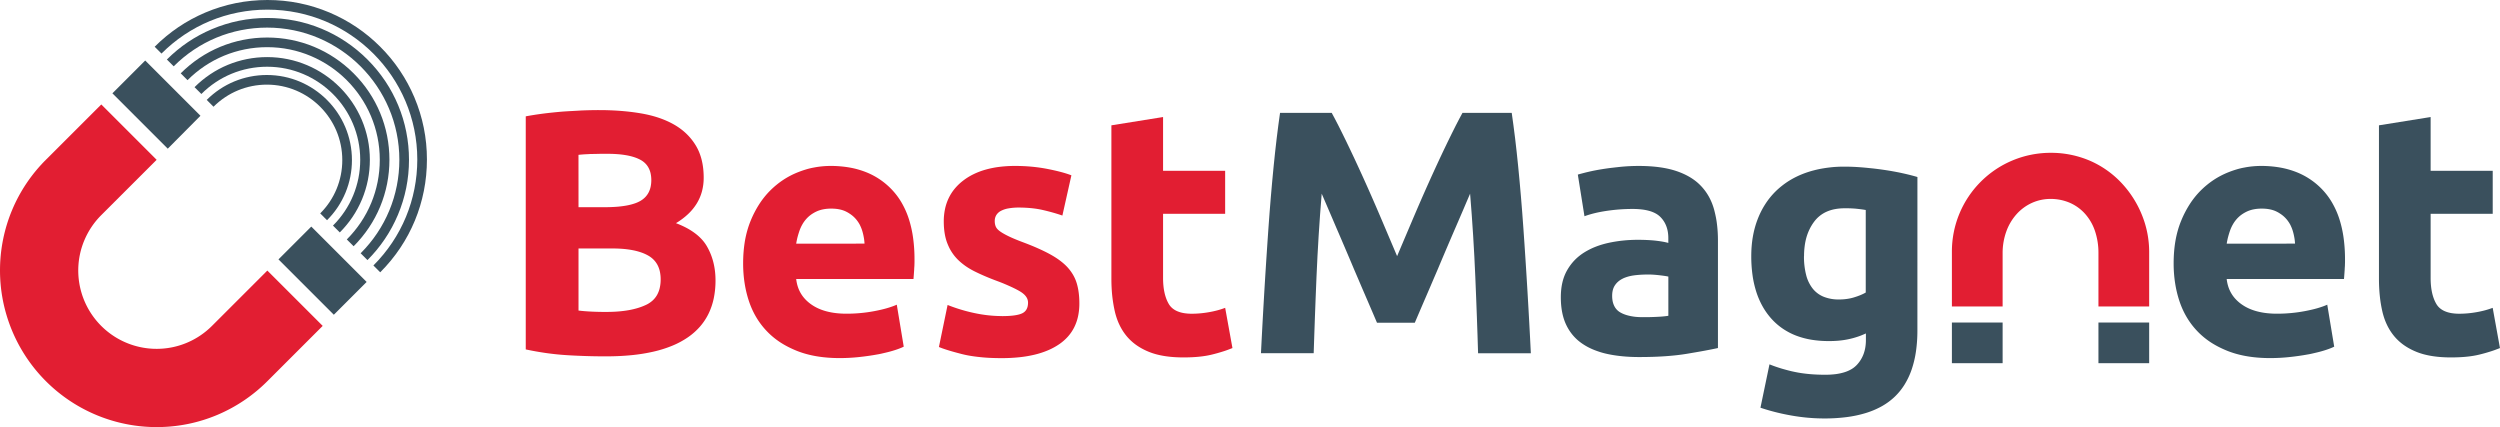
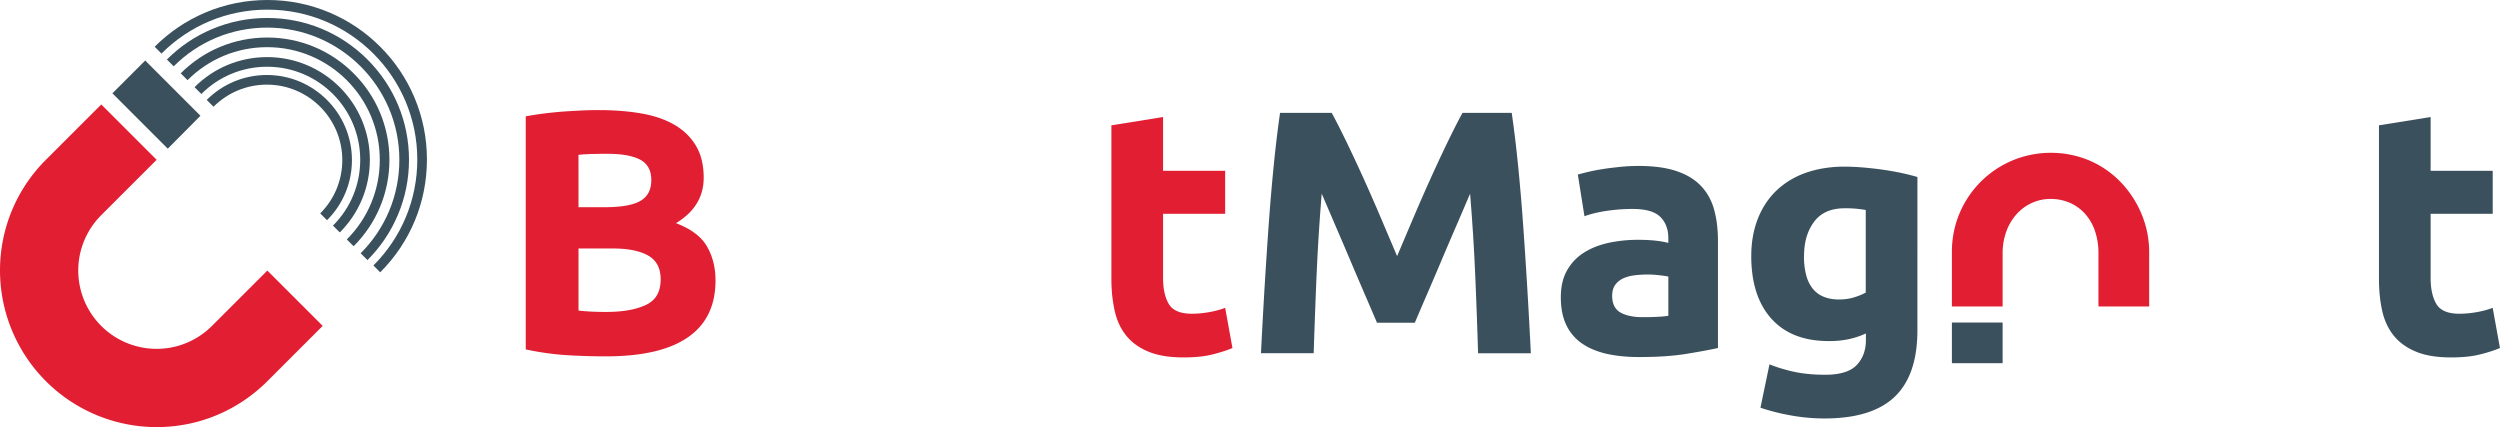
<svg xmlns="http://www.w3.org/2000/svg" id="Raggruppa_1277" data-name="Raggruppa 1277" width="271.519" height="46.39" viewBox="0 0 271.519 46.39">
  <g id="Raggruppa_5" data-name="Raggruppa 5">
    <path id="Tracciato_19" data-name="Tracciato 19" d="M10.713,0A10.713,10.713,0,0,0,0,10.712V16.69H5.509V10.909a6.91,6.91,0,0,1,.41-2.392A5.7,5.7,0,0,1,7.035,6.652,5.023,5.023,0,0,1,8.689,5.44a4.9,4.9,0,0,1,2.023-.432A5.249,5.249,0,0,1,12.74,5.4,4.769,4.769,0,0,1,14.394,6.55,5.338,5.338,0,0,1,15.508,8.4a7.372,7.372,0,0,1,.408,2.507V16.69h5.509V10.712a10.638,10.638,0,0,0-.737-3.837,11.166,11.166,0,0,0-2.122-3.442A10.392,10.392,0,0,0,15.2.953,10.674,10.674,0,0,0,10.713,0" transform="translate(211.991 16.597)" fill="#e21e32" />
    <path id="Rettangolo_4" data-name="Rettangolo 4" d="M0,0H5.509V4.416H0Z" transform="translate(211.991 35.029)" fill="#3a505d" />
-     <path id="Rettangolo_5" data-name="Rettangolo 5" d="M0,0H5.509V4.416H0Z" transform="translate(227.907 35.029)" fill="#3a505d" />
    <path id="Tracciato_20" data-name="Tracciato 20" d="M8.7,26.745q-.537,0-1.072-.008t-1.07-.025q-.534-.017-1.068-.041t-1.065-.058q-.532-.033-1.075-.089t-1.1-.133q-.553-.078-1.117-.178T0,25.991V.678Q.452.593.925.519T1.893.381Q2.387.318,2.9.265t1.052-.1Q4.492.127,5.01.1T6.027.042q.5-.021.979-.032T7.948,0q.622,0,1.218.022t1.169.067q.572.045,1.119.112t1.07.157q.523.09,1.009.211t.936.274q.45.153.863.338a8.76,8.76,0,0,1,.79.4,7.105,7.105,0,0,1,.712.467,6.5,6.5,0,0,1,.63.536,6.237,6.237,0,0,1,1.013,1.276,5.3,5.3,0,0,1,.371.748,6.035,6.035,0,0,1,.265.83,7.241,7.241,0,0,1,.159.912,9,9,0,0,1,.053.994,5.672,5.672,0,0,1-.188,1.481,5.016,5.016,0,0,1-.565,1.316,5.612,5.612,0,0,1-.942,1.151,7.6,7.6,0,0,1-1.318.987,9.927,9.927,0,0,1,1.144.513,7.072,7.072,0,0,1,.946.6,5.254,5.254,0,0,1,.749.683,4.263,4.263,0,0,1,.551.767,6.877,6.877,0,0,1,.4.836,7.036,7.036,0,0,1,.282.888,7.572,7.572,0,0,1,.169.939,8.531,8.531,0,0,1,.056.991,9.445,9.445,0,0,1-.187,1.926,7.158,7.158,0,0,1-.561,1.671,6.4,6.4,0,0,1-.936,1.417,7.019,7.019,0,0,1-1.31,1.163,9.1,9.1,0,0,1-1.68.907,12.891,12.891,0,0,1-2.045.648,18.985,18.985,0,0,1-2.41.388q-1.3.129-2.774.129m-2.976-16.2H8.588q.678,0,1.259-.044a10.491,10.491,0,0,0,1.066-.131,6.172,6.172,0,0,0,.874-.218,3.515,3.515,0,0,0,.681-.3,2.442,2.442,0,0,0,.51-.4,2.179,2.179,0,0,0,.365-.507,2.461,2.461,0,0,0,.219-.613,3.584,3.584,0,0,0,0-1.452,2.365,2.365,0,0,0-.226-.614,2.046,2.046,0,0,0-.377-.5,2.311,2.311,0,0,0-.527-.379,4.161,4.161,0,0,0-.673-.28,6.322,6.322,0,0,0-.815-.2,9.563,9.563,0,0,0-.956-.12q-.513-.04-1.1-.04H8.506l-.4,0L7.7,4.757l-.426.008q-.217,0-.422.013t-.4.02q-.193.012-.374.027t-.351.034Zm0,4.482v6.743q.16.019.327.036t.341.031l.356.026.37.021.386.016.405.012.424.007.443,0q.659,0,1.255-.047t1.128-.141a8.736,8.736,0,0,0,1-.236,6.542,6.542,0,0,0,.873-.33,2.92,2.92,0,0,0,.708-.456,2.482,2.482,0,0,0,.506-.617,2.833,2.833,0,0,0,.3-.777,4.074,4.074,0,0,0,.1-.937,3.926,3.926,0,0,0-.085-.839,2.808,2.808,0,0,0-.254-.71,2.434,2.434,0,0,0-.424-.58A2.712,2.712,0,0,0,13.3,15.8a4.6,4.6,0,0,0-.751-.338,6.589,6.589,0,0,0-.9-.241,9.584,9.584,0,0,0-1.043-.145q-.558-.048-1.189-.048Z" transform="translate(57.101 11.958)" fill="#e21e32" />
-     <path id="Tracciato_21" data-name="Tracciato 21" d="M0,10.585q0-.659.051-1.277T.2,8.114A11.118,11.118,0,0,1,.456,7,9.674,9.674,0,0,1,.81,5.971q.2-.495.436-.948t.5-.865a9.318,9.318,0,0,1,.564-.783,8.666,8.666,0,0,1,.628-.7,9.205,9.205,0,0,1,.684-.619,8.783,8.783,0,0,1,1.516-1A8.964,8.964,0,0,1,5.971.678q.428-.169.863-.3T7.708.17q.44-.085.886-.127T9.493,0a11.852,11.852,0,0,1,2,.161,9.208,9.208,0,0,1,1.777.484A7.845,7.845,0,0,1,16.16,2.581a7.589,7.589,0,0,1,1.071,1.442A9.056,9.056,0,0,1,18,5.768a12.1,12.1,0,0,1,.459,2.049,17.1,17.1,0,0,1,.153,2.353q0,.123,0,.251t-.007.263q0,.134-.012.274t-.016.286q-.01.146-.019.284t-.019.267q-.009.129-.019.251t-.019.234H5.763a4.139,4.139,0,0,0,.172.822,3.593,3.593,0,0,0,.81,1.375,4.224,4.224,0,0,0,.638.553,4.689,4.689,0,0,0,.777.445,5.667,5.667,0,0,0,.9.318,7.331,7.331,0,0,0,1.022.191,9.821,9.821,0,0,0,1.144.064q.386,0,.769-.018t.762-.053q.379-.035.755-.088t.748-.123q.372-.071.709-.149t.641-.166q.3-.087.573-.183t.505-.2l.754,4.558q-.113.056-.245.113t-.283.113q-.151.057-.32.113t-.358.113q-.189.056-.388.109t-.409.1q-.21.049-.43.1t-.451.088q-.231.042-.47.081t-.486.074q-.247.035-.5.067t-.519.06q-.264.028-.528.049t-.527.035q-.264.014-.527.021t-.527.007q-.668,0-1.293-.05T7.972,20.67a11.423,11.423,0,0,1-1.119-.247,9.793,9.793,0,0,1-1.032-.346q-.494-.2-.946-.432a9.427,9.427,0,0,1-.862-.5,8.565,8.565,0,0,1-.777-.578,8.085,8.085,0,0,1-.692-.652,8.344,8.344,0,0,1-1.131-1.5,8.694,8.694,0,0,1-.438-.846,9.352,9.352,0,0,1-.353-.91q-.155-.471-.272-.96t-.194-1q-.078-.509-.117-1.036T0,10.585M13.184,8.438q-.01-.179-.03-.355T13.1,7.732q-.031-.174-.072-.346t-.093-.341q-.052-.17-.118-.33T12.675,6.4q-.08-.151-.174-.292t-.2-.273a3.2,3.2,0,0,0-.231-.252,3.3,3.3,0,0,0-.259-.228,3.5,3.5,0,0,0-.287-.2q-.151-.1-.315-.181a2.638,2.638,0,0,0-.35-.149,3.171,3.171,0,0,0-.39-.106,3.945,3.945,0,0,0-.43-.064q-.225-.021-.47-.021t-.454.02a4.094,4.094,0,0,0-.421.06,3.428,3.428,0,0,0-.388.1,2.967,2.967,0,0,0-.355.14q-.17.08-.325.173a3.436,3.436,0,0,0-.3.2,3.237,3.237,0,0,0-.268.225,3.16,3.16,0,0,0-.24.251q-.113.132-.213.274t-.187.3q-.087.153-.161.316t-.135.337q-.061.175-.114.35t-.1.352q-.045.177-.081.354t-.065.356Z" transform="translate(80.71 18.022)" fill="#e21e32" />
-     <path id="Tracciato_22" data-name="Tracciato 22" d="M6.856,16.31q.386,0,.715-.019t.6-.056a4.245,4.245,0,0,0,.49-.094,2.174,2.174,0,0,0,.377-.132,1.1,1.1,0,0,0,.28-.186,1,1,0,0,0,.2-.257,1.228,1.228,0,0,0,.12-.327,1.85,1.85,0,0,0,.04-.4,1.053,1.053,0,0,0-.052-.328,1.169,1.169,0,0,0-.155-.307,1.643,1.643,0,0,0-.259-.286,2.586,2.586,0,0,0-.362-.265q-.207-.127-.469-.262t-.577-.279q-.315-.144-.685-.3t-.793-.312q-.33-.122-.644-.247t-.613-.252q-.3-.127-.583-.257t-.552-.262q-.268-.132-.517-.276t-.477-.3q-.228-.158-.437-.328t-.4-.354a4.977,4.977,0,0,1-.669-.805,5.156,5.156,0,0,1-.271-.456Q1.045,8.73.942,8.475A4.833,4.833,0,0,1,.76,7.941a5.82,5.82,0,0,1-.129-.586Q.579,7.049.553,6.717t-.026-.69A6.488,6.488,0,0,1,.657,4.706a5.266,5.266,0,0,1,.388-1.175A4.994,4.994,0,0,1,1.693,2.5,5.63,5.63,0,0,1,2.6,1.62,6.529,6.529,0,0,1,3.731.912,7.818,7.818,0,0,1,5.057.405,10.153,10.153,0,0,1,6.575.1,13.758,13.758,0,0,1,8.287,0q.452,0,.895.02t.876.06q.433.04.857.1t.838.14q.414.08.786.164t.7.171q.33.087.617.178t.532.185l-.979,4.37q-.245-.085-.5-.165t-.521-.155q-.266-.075-.543-.146t-.564-.137q-.287-.066-.592-.115t-.627-.082q-.323-.033-.663-.05T8.7,4.52a6.385,6.385,0,0,0-1.154.092,2.713,2.713,0,0,0-.824.275,1.289,1.289,0,0,0-.494.459,1.227,1.227,0,0,0-.165.642q0,.085.007.165t.021.156a1.417,1.417,0,0,0,.035.146,1.277,1.277,0,0,0,.05.136.852.852,0,0,0,.071.131,1.1,1.1,0,0,0,.1.128,1.477,1.477,0,0,0,.127.126q.071.062.155.123t.185.125q.1.064.215.13t.246.135q.131.069.277.14t.312.146q.166.075.352.153t.392.16q.206.082.432.167.461.171.883.341t.8.338q.381.169.723.336t.643.333q.3.166.571.339t.507.352q.238.179.444.365a5.333,5.333,0,0,1,.38.378,4.852,4.852,0,0,1,.323.4,4.5,4.5,0,0,1,.271.417,4.3,4.3,0,0,1,.386.9q.07.235.123.489t.088.526q.035.273.053.564t.018.6a6.571,6.571,0,0,1-.138,1.377,5.061,5.061,0,0,1-.413,1.2,4.634,4.634,0,0,1-.689,1.02,5.208,5.208,0,0,1-.964.841,7,7,0,0,1-1.216.657,9.272,9.272,0,0,1-1.444.47,12.9,12.9,0,0,1-1.673.282,18.186,18.186,0,0,1-1.9.094q-.659,0-1.263-.028T4.4,20.755q-.549-.057-1.042-.141t-.931-.2q-.438-.113-.809-.216T.947,20q-.3-.094-.54-.179T0,19.663L.942,15.1q.358.141.72.267t.73.237q.367.111.739.206t.749.175q.376.08.751.14t.746.1q.372.04.742.06t.737.02" transform="translate(101.974 18.022)" fill="#e21e32" />
    <path id="Tracciato_23" data-name="Tracciato 23" d="M0,.9,5.612,0V5.839h6.743V10.51H5.612v6.968q0,.443.039.841a6.383,6.383,0,0,0,.117.751,4.763,4.763,0,0,0,.194.662,3.689,3.689,0,0,0,.272.572,1.788,1.788,0,0,0,.39.462,2.11,2.11,0,0,0,.547.33,3.168,3.168,0,0,0,.705.2,5.222,5.222,0,0,0,.863.066q.226,0,.456-.011t.463-.032q.233-.021.47-.053t.477-.074q.24-.042.47-.093t.449-.109q.219-.059.427-.126t.406-.143l.791,4.369q-.254.1-.523.2t-.551.186q-.283.089-.579.172t-.607.158q-.311.075-.657.132t-.727.094q-.381.038-.8.057t-.869.019q-.575,0-1.1-.039t-1-.117a8.784,8.784,0,0,1-.9-.194,6.816,6.816,0,0,1-.8-.272,7.162,7.162,0,0,1-.716-.341,6.217,6.217,0,0,1-.64-.4,5.612,5.612,0,0,1-.565-.464,5.326,5.326,0,0,1-.49-.525,5.748,5.748,0,0,1-.418-.585,6.084,6.084,0,0,1-.35-.644,6.717,6.717,0,0,1-.281-.7,7.638,7.638,0,0,1-.213-.762q-.09-.4-.157-.812T.089,19.39q-.045-.438-.067-.9T0,17.554Z" transform="translate(120.706 12.711)" fill="#e21e32" />
    <path id="Tracciato_24" data-name="Tracciato 24" d="M7.684,0q.17.311.353.658t.379.731q.2.384.4.8t.431.877q.222.457.448.933t.458.97q.231.494.467,1.008T11.1,7.025q.241.532.481,1.07t.478,1.082q.238.544.476,1.093t.474,1.105l.465,1.095.451,1.062.437,1.029.423,1,.422-1,.437-1.029.451-1.062.465-1.095q.236-.556.473-1.105t.475-1.093q.238-.544.478-1.082t.481-1.07q.241-.532.477-1.045t.467-1.008q.231-.494.458-.97t.449-.933q.222-.456.431-.877t.4-.8q.2-.384.379-.731T21.885,0h5.349q.094.65.185,1.338T27.6,2.754q.087.727.171,1.494t.164,1.571q.08.805.155,1.627t.146,1.66q.071.838.137,1.693t.127,1.726q.061.871.12,1.743t.115,1.746q.057.873.111,1.748t.106,1.75q.052.876.1,1.726t.093,1.674q.045.824.086,1.622t.079,1.57H23.58q-.028-.951-.061-1.944t-.071-2.029q-.038-1.036-.08-2.114t-.089-2.2q-.047-1.12-.106-2.246t-.13-2.255q-.071-1.13-.153-2.265t-.177-2.275l-.349.812L22,10.443l-.387.9-.406.939-.415.96-.412.96-.41.96-.407.96-.4.95-.4.929-.388.908-.382.886-.364.844-.335.78-.307.717-.279.654H12.6l-.279-.654-.307-.717-.335-.78-.364-.844-.382-.886L10.545,18l-.4-.929-.4-.95-.408-.96-.41-.96-.412-.96L8.1,12.28,7.7,11.34l-.387-.9-.368-.855-.349-.812q-.094,1.14-.177,2.275t-.153,2.265q-.071,1.13-.129,2.255t-.106,2.246q-.047,1.121-.09,2.2t-.08,2.114q-.038,1.036-.071,2.029T5.725,26.1H0q.037-.772.079-1.57t.086-1.622q.045-.824.093-1.674t.1-1.726q.052-.876.106-1.75t.111-1.748q.057-.873.116-1.746t.12-1.743q.061-.871.127-1.726t.136-1.693q.071-.838.146-1.66t.155-1.627q.08-.805.163-1.571t.171-1.494q.087-.727.178-1.416T2.071,0Z" transform="translate(136.951 12.26)" fill="#3a505d" />
    <path id="Tracciato_25" data-name="Tracciato 25" d="M8.438,0q.622,0,1.191.035t1.088.106q.518.071.984.177a8.73,8.73,0,0,1,.88.247,8.244,8.244,0,0,1,.788.313,6.882,6.882,0,0,1,.705.374,5.933,5.933,0,0,1,.623.436,5.338,5.338,0,0,1,.54.5,5.685,5.685,0,0,1,.462.555,5.743,5.743,0,0,1,.39.612,6.093,6.093,0,0,1,.317.669,6.722,6.722,0,0,1,.244.725q.1.377.181.775t.129.817q.052.419.078.859t.026.9V19.776q-.3.066-.662.138t-.779.15q-.419.078-.9.161t-1.014.173q-.537.089-1.13.156t-1.243.112q-.65.045-1.356.067t-1.469.022q-.48,0-.938-.021t-.893-.064q-.436-.042-.849-.106t-.8-.148q-.391-.085-.755-.2t-.7-.251a7.078,7.078,0,0,1-.646-.3,6.42,6.42,0,0,1-.592-.359A5.242,5.242,0,0,1,1.8,18.89a5.015,5.015,0,0,1-.867-1.008A5.352,5.352,0,0,1,.6,17.29a5.208,5.208,0,0,1-.264-.657,6.233,6.233,0,0,1-.188-.727,7.675,7.675,0,0,1-.113-.8Q0,14.691,0,14.239a7.7,7.7,0,0,1,.044-.833,6.26,6.26,0,0,1,.13-.767,5.246,5.246,0,0,1,.218-.7A4.644,4.644,0,0,1,.7,11.3a5.667,5.667,0,0,1,.378-.572,5.342,5.342,0,0,1,.437-.511,5.287,5.287,0,0,1,.5-.45,5.48,5.48,0,0,1,.554-.389q.292-.179.6-.333t.647-.284q.334-.13.69-.234t.732-.185q.376-.08.76-.14t.775-.1q.391-.04.789-.06t.8-.02q.273,0,.531.006t.5.018q.243.012.47.029t.439.041q.212.024.4.051t.364.058q.172.031.324.065t.284.071V7.835a4.1,4.1,0,0,0-.054-.68,3.252,3.252,0,0,0-.163-.61,2.819,2.819,0,0,0-.65-1.008,2.245,2.245,0,0,0-.513-.379,3.3,3.3,0,0,0-.673-.271,5.268,5.268,0,0,0-.833-.162A8.462,8.462,0,0,0,7.8,4.671q-.358,0-.714.013t-.709.039q-.353.026-.7.065t-.7.091q-.348.052-.673.114t-.626.135q-.3.073-.579.157t-.532.177L1.846.942Q1.968.9,2.106.865L2.4.787,2.718.705,3.07.622q.184-.042.375-.082T3.838.462q.2-.038.408-.073T4.671.32Q4.888.287,5.11.256T5.561.2q.228-.028.462-.054L6.5.094q.24-.023.482-.041T7.463.024q.242-.012.486-.018T8.438,0M8.89,16.423l.409,0,.4-.007.391-.012.382-.017q.188-.009.358-.021t.32-.026q.151-.014.283-.031t.245-.036V12.016q-.085-.019-.191-.038t-.233-.037l-.275-.038-.318-.038q-.17-.019-.332-.033t-.318-.024q-.155-.009-.3-.014t-.289,0q-.2,0-.39.006t-.378.018q-.186.012-.366.029t-.354.041q-.174.024-.338.058t-.317.079q-.153.045-.3.1t-.274.121a2.4,2.4,0,0,0-.25.143,2.134,2.134,0,0,0-.221.167,2.015,2.015,0,0,0-.193.191,1.976,1.976,0,0,0-.165.214,1.612,1.612,0,0,0-.132.24,1.8,1.8,0,0,0-.094.268,2.154,2.154,0,0,0-.056.3,2.7,2.7,0,0,0-.019.325,3.131,3.131,0,0,0,.055.609A2.09,2.09,0,0,0,5.8,15.2a1.614,1.614,0,0,0,.664.71,3.08,3.08,0,0,0,.484.223,4.145,4.145,0,0,0,.566.159,5.74,5.74,0,0,0,.649.1q.345.032.731.032" transform="translate(169.518 18.023)" fill="#3a505d" />
-     <path id="Tracciato_26" data-name="Tracciato 26" d="M18.043,17.78a15.766,15.766,0,0,1-.154,2.273,10.907,10.907,0,0,1-.463,1.96,8.051,8.051,0,0,1-.771,1.647,6.775,6.775,0,0,1-1.079,1.334,6.965,6.965,0,0,1-1.4,1.03,8.886,8.886,0,0,1-1.739.736,12.587,12.587,0,0,1-2.075.442,18.565,18.565,0,0,1-2.412.147q-.452,0-.9-.02t-.9-.06q-.452-.04-.9-.1t-.9-.14q-.452-.08-.887-.173t-.855-.2q-.419-.106-.822-.225t-.789-.25l.98-4.709q.329.132.667.249t.684.221q.346.1.7.193t.717.165q.362.075.75.132t.8.094q.412.038.849.057t.9.019a8.8,8.8,0,0,0,1.117-.066,5.589,5.589,0,0,0,.941-.2,3.634,3.634,0,0,0,.764-.33,2.636,2.636,0,0,0,.587-.461,3.489,3.489,0,0,0,.748-1.205,3.919,3.919,0,0,0,.187-.716,4.842,4.842,0,0,0,.062-.791v-.716q-.226.1-.456.194t-.462.168q-.233.078-.469.142t-.477.116q-.24.052-.491.091t-.512.065q-.261.026-.533.039t-.554.013A11.7,11.7,0,0,1,6.542,18.8a8.657,8.657,0,0,1-1.693-.456A7.085,7.085,0,0,1,3.4,17.58a6.746,6.746,0,0,1-1.212-1.063,7.453,7.453,0,0,1-.956-1.336A8.545,8.545,0,0,1,.546,13.6a10.921,10.921,0,0,1-.41-1.821A14.836,14.836,0,0,1,0,9.719q0-.546.042-1.068T.169,7.633q.085-.5.212-.969t.3-.92a9.212,9.212,0,0,1,.378-.862,8.572,8.572,0,0,1,.456-.8A8.218,8.218,0,0,1,2.656,2.675a8.129,8.129,0,0,1,.686-.6A8.47,8.47,0,0,1,4.1,1.54a9.109,9.109,0,0,1,.832-.458Q5.367.871,5.838.7t.972-.3q.5-.131,1.034-.218T8.939.044Q9.5,0,10.1,0q.254,0,.512.006t.519.018q.261.012.526.03t.534.041q.268.023.535.051T13.254.2q.266.031.531.065t.529.072q.263.038.521.079t.51.086q.252.045.5.093t.486.1q.24.052.467.105t.441.107q.214.054.416.109t.39.112ZM5.725,9.719a7.964,7.964,0,0,0,.238,2.06,3.938,3.938,0,0,0,.713,1.471,2.947,2.947,0,0,0,1.189.883,4.345,4.345,0,0,0,1.665.294q.216,0,.426-.014t.412-.042q.2-.028.4-.07t.384-.1q.188-.056.363-.118t.334-.127q.16-.066.306-.137t.278-.146V4.708l-.217-.036-.235-.034-.254-.032-.273-.03q-.141-.014-.294-.025t-.318-.018q-.165-.007-.341-.01t-.365,0a5.6,5.6,0,0,0-1.041.092,4.089,4.089,0,0,0-.9.275,3.425,3.425,0,0,0-.758.459,3.478,3.478,0,0,0-.617.643,5.026,5.026,0,0,0-.478.784A5.507,5.507,0,0,0,6,7.656a6.544,6.544,0,0,0-.2.982,8.242,8.242,0,0,0-.068,1.081" transform="translate(190.201 18.098)" fill="#3a505d" />
-     <path id="Tracciato_27" data-name="Tracciato 27" d="M0,10.585Q0,9.926.05,9.308T.2,8.114A11.118,11.118,0,0,1,.455,7,9.647,9.647,0,0,1,.81,5.971q.2-.495.436-.948t.5-.865a9.325,9.325,0,0,1,.564-.783,8.669,8.669,0,0,1,.628-.7q.33-.33.684-.619a8.793,8.793,0,0,1,1.516-1A8.967,8.967,0,0,1,5.97.678q.428-.169.863-.3T7.708.17q.44-.085.886-.127T9.492,0a11.852,11.852,0,0,1,2,.161,9.206,9.206,0,0,1,1.777.484,7.844,7.844,0,0,1,2.891,1.935A7.592,7.592,0,0,1,17.23,4.023,9.06,9.06,0,0,1,18,5.768a12.093,12.093,0,0,1,.459,2.049,17.1,17.1,0,0,1,.153,2.353q0,.123,0,.251t-.007.263q0,.134-.012.274t-.016.286q-.01.146-.019.284t-.019.267q-.01.129-.019.251t-.019.234H5.762a4.145,4.145,0,0,0,.172.822,3.6,3.6,0,0,0,.81,1.375,4.221,4.221,0,0,0,.638.553,4.692,4.692,0,0,0,.777.445,5.671,5.671,0,0,0,.9.318,7.331,7.331,0,0,0,1.022.191,9.821,9.821,0,0,0,1.144.064q.386,0,.769-.018t.762-.053q.379-.035.755-.088t.748-.123q.372-.071.71-.149t.641-.166q.3-.087.573-.183t.5-.2l.754,4.558q-.113.056-.245.113t-.283.113q-.151.057-.32.113t-.358.113q-.189.056-.388.109t-.409.1q-.21.049-.43.1t-.451.088q-.231.042-.47.081t-.486.074q-.247.035-.5.067t-.519.06q-.264.028-.528.049t-.527.035q-.264.014-.527.021t-.527.007q-.669,0-1.294-.05T7.971,20.67a11.421,11.421,0,0,1-1.119-.247,9.8,9.8,0,0,1-1.032-.346q-.494-.2-.946-.432a9.419,9.419,0,0,1-.862-.5,8.571,8.571,0,0,1-.777-.578,8.091,8.091,0,0,1-.692-.652,8.352,8.352,0,0,1-1.13-1.5,8.694,8.694,0,0,1-.438-.846,9.328,9.328,0,0,1-.353-.91q-.155-.471-.272-.96t-.194-1q-.078-.509-.117-1.036T0,10.585M13.184,8.438q-.01-.179-.03-.355T13.1,7.732q-.031-.174-.072-.346t-.093-.341q-.052-.17-.118-.33T12.675,6.4q-.08-.151-.174-.292t-.2-.273a3.206,3.206,0,0,0-.231-.252,3.289,3.289,0,0,0-.259-.228,3.5,3.5,0,0,0-.287-.2q-.151-.1-.315-.181a2.637,2.637,0,0,0-.35-.149,3.174,3.174,0,0,0-.39-.106,3.946,3.946,0,0,0-.43-.064q-.225-.021-.469-.021t-.454.02a4.093,4.093,0,0,0-.421.06,3.424,3.424,0,0,0-.388.1,2.968,2.968,0,0,0-.355.14q-.17.08-.325.173a3.426,3.426,0,0,0-.3.2,3.237,3.237,0,0,0-.268.225,3.155,3.155,0,0,0-.24.251q-.113.132-.213.274t-.187.3q-.087.153-.161.316t-.135.337q-.061.175-.114.35t-.1.352q-.045.177-.081.354t-.065.356Z" transform="translate(236.074 18.022)" fill="#3a505d" />
+     <path id="Tracciato_26" data-name="Tracciato 26" d="M18.043,17.78a15.766,15.766,0,0,1-.154,2.273,10.907,10.907,0,0,1-.463,1.96,8.051,8.051,0,0,1-.771,1.647,6.775,6.775,0,0,1-1.079,1.334,6.965,6.965,0,0,1-1.4,1.03,8.886,8.886,0,0,1-1.739.736,12.587,12.587,0,0,1-2.075.442,18.565,18.565,0,0,1-2.412.147q-.452,0-.9-.02t-.9-.06q-.452-.04-.9-.1t-.9-.14q-.452-.08-.887-.173t-.855-.2q-.419-.106-.822-.225t-.789-.25l.98-4.709q.329.132.667.249t.684.221q.346.1.7.193t.717.165q.362.075.75.132t.8.094q.412.038.849.057t.9.019a8.8,8.8,0,0,0,1.117-.066,5.589,5.589,0,0,0,.941-.2,3.634,3.634,0,0,0,.764-.33,2.636,2.636,0,0,0,.587-.461,3.489,3.489,0,0,0,.748-1.205,3.919,3.919,0,0,0,.187-.716,4.842,4.842,0,0,0,.062-.791v-.716q-.226.1-.456.194t-.462.168q-.233.078-.469.142t-.477.116q-.24.052-.491.091t-.512.065q-.261.026-.533.039t-.554.013A11.7,11.7,0,0,1,6.542,18.8a8.657,8.657,0,0,1-1.693-.456A7.085,7.085,0,0,1,3.4,17.58a6.746,6.746,0,0,1-1.212-1.063,7.453,7.453,0,0,1-.956-1.336A8.545,8.545,0,0,1,.546,13.6a10.921,10.921,0,0,1-.41-1.821A14.836,14.836,0,0,1,0,9.719q0-.546.042-1.068T.169,7.633q.085-.5.212-.969t.3-.92a9.212,9.212,0,0,1,.378-.862,8.572,8.572,0,0,1,.456-.8A8.218,8.218,0,0,1,2.656,2.675a8.129,8.129,0,0,1,.686-.6A8.47,8.47,0,0,1,4.1,1.54a9.109,9.109,0,0,1,.832-.458Q5.367.871,5.838.7t.972-.3q.5-.131,1.034-.218T8.939.044Q9.5,0,10.1,0q.254,0,.512.006t.519.018q.261.012.526.03t.534.041q.268.023.535.051T13.254.2q.266.031.531.065t.529.072q.263.038.521.079t.51.086q.252.045.5.093t.486.1q.24.052.467.105t.441.107q.214.054.416.109t.39.112M5.725,9.719a7.964,7.964,0,0,0,.238,2.06,3.938,3.938,0,0,0,.713,1.471,2.947,2.947,0,0,0,1.189.883,4.345,4.345,0,0,0,1.665.294q.216,0,.426-.014t.412-.042q.2-.028.4-.07t.384-.1q.188-.056.363-.118t.334-.127q.16-.066.306-.137t.278-.146V4.708l-.217-.036-.235-.034-.254-.032-.273-.03q-.141-.014-.294-.025t-.318-.018q-.165-.007-.341-.01t-.365,0a5.6,5.6,0,0,0-1.041.092,4.089,4.089,0,0,0-.9.275,3.425,3.425,0,0,0-.758.459,3.478,3.478,0,0,0-.617.643,5.026,5.026,0,0,0-.478.784A5.507,5.507,0,0,0,6,7.656a6.544,6.544,0,0,0-.2.982,8.242,8.242,0,0,0-.068,1.081" transform="translate(190.201 18.098)" fill="#3a505d" />
    <path id="Tracciato_28" data-name="Tracciato 28" d="M0,.9,5.612,0V5.839h6.743V10.51H5.612v6.968q0,.443.039.841a6.383,6.383,0,0,0,.117.751,4.763,4.763,0,0,0,.194.662,3.687,3.687,0,0,0,.272.572,1.788,1.788,0,0,0,.39.462,2.109,2.109,0,0,0,.547.33,3.167,3.167,0,0,0,.7.2,5.223,5.223,0,0,0,.863.066q.226,0,.456-.011t.463-.032q.233-.021.47-.053t.477-.074q.24-.042.47-.093t.449-.109q.219-.059.427-.126t.406-.143l.791,4.369q-.254.1-.523.2t-.551.186q-.283.089-.579.172t-.607.158q-.311.075-.657.132t-.727.094q-.381.038-.8.057t-.869.019q-.575,0-1.1-.039t-1-.117a8.791,8.791,0,0,1-.9-.194,6.812,6.812,0,0,1-.8-.272,7.172,7.172,0,0,1-.716-.341,6.22,6.22,0,0,1-.64-.4,5.612,5.612,0,0,1-.565-.464,5.326,5.326,0,0,1-.49-.525,5.748,5.748,0,0,1-.418-.585,6.1,6.1,0,0,1-.35-.644,6.717,6.717,0,0,1-.281-.7,7.646,7.646,0,0,1-.213-.762q-.09-.4-.157-.812T.089,19.39q-.045-.438-.067-.9T0,17.554Z" transform="translate(258.373 12.711)" fill="#3a505d" />
    <path id="Tracciato_29" data-name="Tracciato 29" d="M35.047,24.049l-6.015,6.012v0a17.06,17.06,0,0,1-5.406,3.644,16.876,16.876,0,0,1-3.192.991A17.022,17.022,0,0,1,.346,14.61,16.92,16.92,0,0,1,2.9,8.53,17.127,17.127,0,0,1,4.981,6.012h0L11,0l6.012,6.012-6.018,6.012a8.545,8.545,0,0,0-1.821,2.7,8.44,8.44,0,0,0-.5,1.6A8.511,8.511,0,0,0,18.721,26.369a8.468,8.468,0,0,0,3.04-1.28,8.579,8.579,0,0,0,1.259-1.037v0l6.015-6.012Z" transform="translate(0 11.345)" fill="#e21e32" />
    <path id="Tracciato_30" data-name="Tracciato 30" d="M6.012,9.575,0,3.563,3.563,0l6,6Z" transform="translate(12.208 6.573)" fill="#3a505d" />
-     <path id="Tracciato_31" data-name="Tracciato 31" d="M9.575,6.012,6.012,9.575,0,3.563,3.563,0l6,6Z" transform="translate(30.244 24.609)" fill="#3a505d" />
    <g id="Tracciato_32" data-name="Tracciato 32" transform="translate(18.124 1.951)" fill="none" stroke-miterlimit="10">
      <path d="M21.414,25.926A14.9,14.9,0,0,0,24.6,21.2,14.778,14.778,0,0,0,25.47,18.4,14.892,14.892,0,0,0,7.894.826,14.81,14.81,0,0,0,2.572,3.065,14.942,14.942,0,0,0,.37,4.882" stroke="none" />
      <path d="M 21.785 26.296 L 21.044 25.556 C 21.722 24.878 22.324 24.144 22.845 23.365 C 23.366 22.585 23.807 21.761 24.163 20.901 C 24.519 20.041 24.791 19.146 24.973 18.227 C 25.155 17.307 25.249 16.363 25.249 15.404 C 25.249 13.425 24.846 11.538 24.119 9.821 C 23.391 8.104 22.339 6.557 21.039 5.257 C 19.739 3.957 18.192 2.905 16.475 2.177 C 14.758 1.45 12.871 1.047 10.892 1.047 C 9.934 1.047 8.989 1.141 8.07 1.323 C 7.15 1.505 6.255 1.777 5.395 2.133 C 4.535 2.489 3.711 2.93 2.931 3.451 C 2.152 3.972 1.418 4.574 0.741 5.252 L 4.201418778393418e-05 4.512 C 0.354 4.158 0.722 3.824 1.104 3.508 C 1.485 3.193 1.881 2.898 2.29 2.622 C 2.699 2.346 3.121 2.091 3.556 1.855 C 3.991 1.62 4.438 1.405 4.897 1.211 C 5.372 1.01 5.854 0.834 6.343 0.683 C 6.831 0.532 7.327 0.405 7.828 0.304 C 8.328 0.203 8.835 0.127 9.346 0.076 C 9.857 0.026 10.373 5.013056579628028e-05 10.892 5.013056579628028e-05 C 11.921 5.013056579628028e-05 12.934 0.1 13.921 0.296 C 14.908 0.491 15.868 0.783 16.79 1.165 C 17.713 1.547 18.598 2.02 19.434 2.579 C 20.27 3.138 21.057 3.784 21.784 4.511 C 22.512 5.238 23.157 6.025 23.717 6.861 C 24.276 7.697 24.749 8.582 25.131 9.505 C 25.513 10.428 25.805 11.388 26 12.375 C 26.196 13.362 26.296 14.375 26.296 15.404 C 26.296 15.923 26.271 16.439 26.22 16.95 C 26.169 17.461 26.093 17.968 25.992 18.469 C 25.891 18.969 25.764 19.465 25.613 19.953 C 25.462 20.442 25.286 20.925 25.085 21.4 C 24.891 21.858 24.676 22.305 24.441 22.74 C 24.205 23.175 23.95 23.597 23.674 24.006 C 23.398 24.415 23.103 24.811 22.788 25.193 C 22.473 25.575 22.138 25.943 21.785 26.296 Z" stroke="none" fill="#3a505d" />
    </g>
    <g id="Tracciato_33" data-name="Tracciato 33" transform="translate(16.798 0)" fill="none" stroke-miterlimit="10">
      <path d="M.371,5.447A16.8,16.8,0,1,1,24.126,29.2" stroke="none" />
      <path d="M 24.497 29.573 L 23.756 28.832 C 24.525 28.064 25.207 27.232 25.798 26.349 C 26.389 25.465 26.888 24.531 27.292 23.556 C 27.696 22.581 28.003 21.567 28.21 20.524 C 28.417 19.482 28.523 18.411 28.523 17.324 C 28.523 15.081 28.066 12.941 27.242 10.995 C 26.417 9.048 25.224 7.294 23.751 5.82 C 22.277 4.346 20.524 3.153 18.577 2.328 C 16.631 1.504 14.492 1.047 12.249 1.047 C 11.161 1.047 10.09 1.153 9.046 1.36 C 8.003 1.567 6.989 1.875 6.014 2.279 C 5.04 2.683 4.105 3.183 3.222 3.774 C 2.339 4.365 1.509 5.048 0.741 5.817 L -5.729207623517141e-05 5.077 C 0.397 4.679 0.811 4.302 1.24 3.948 C 1.669 3.593 2.114 3.261 2.573 2.95 C 3.033 2.64 3.507 2.352 3.996 2.087 C 4.485 1.823 4.987 1.581 5.503 1.362 C 6.037 1.136 6.579 0.938 7.129 0.768 C 7.679 0.598 8.236 0.456 8.799 0.342 C 9.363 0.228 9.933 0.143 10.508 0.086 C 11.083 0.029 11.664 -3.740943157026777e-06 12.249 -3.740943157026777e-06 C 12.833 -3.740943157026777e-06 13.413 0.029 13.988 0.086 C 14.563 0.143 15.133 0.228 15.696 0.342 C 16.259 0.456 16.816 0.598 17.365 0.768 C 17.915 0.938 18.457 1.136 18.991 1.361 C 19.507 1.58 20.009 1.821 20.498 2.086 C 20.986 2.351 21.461 2.638 21.921 2.948 C 22.381 3.258 22.826 3.591 23.256 3.945 C 23.685 4.3 24.099 4.676 24.497 5.074 C 24.894 5.471 25.271 5.885 25.625 6.315 C 25.979 6.745 26.312 7.19 26.622 7.65 C 26.932 8.11 27.22 8.585 27.484 9.073 C 27.749 9.562 27.991 10.065 28.209 10.58 C 28.434 11.114 28.632 11.657 28.802 12.206 C 28.972 12.756 29.114 13.313 29.228 13.876 C 29.342 14.44 29.427 15.009 29.484 15.584 C 29.541 16.159 29.57 16.74 29.57 17.324 C 29.57 18.481 29.457 19.621 29.237 20.73 C 29.017 21.84 28.69 22.919 28.26 23.957 C 27.831 24.994 27.299 25.989 26.67 26.929 C 26.041 27.87 25.315 28.755 24.497 29.573 Z" stroke="none" fill="#3a505d" />
    </g>
    <g id="Tracciato_34" data-name="Tracciato 34" transform="translate(19.626 4.076)" fill="none" stroke-miterlimit="10">
      <path d="M18.409,22.3a12.8,12.8,0,0,0,2.733-4.056,12.658,12.658,0,0,0,.743-2.394,12.807,12.807,0,0,0,.259-2.57A12.75,12.75,0,0,0,2.259,2.7,12.854,12.854,0,0,0,.37,4.259" stroke="none" />
      <path d="M 18.78 22.669 L 18.039 21.929 C 18.616 21.35 19.129 20.725 19.573 20.06 C 20.017 19.396 20.393 18.693 20.696 17.96 C 21 17.228 21.231 16.466 21.386 15.682 C 21.542 14.899 21.621 14.095 21.621 13.279 C 21.621 11.593 21.278 9.985 20.659 8.522 C 20.039 7.059 19.142 5.741 18.035 4.634 C 16.927 3.526 15.609 2.63 14.146 2.01 C 12.683 1.39 11.076 1.047 9.39 1.047 C 8.574 1.047 7.769 1.127 6.986 1.282 C 6.203 1.438 5.441 1.669 4.708 1.972 C 3.975 2.276 3.273 2.651 2.608 3.095 C 1.944 3.539 1.318 4.052 0.74 4.63 L -4.583365807775408e-05 3.889 C 0.628 3.262 1.307 2.705 2.028 2.223 C 2.749 1.741 3.512 1.333 4.307 1.004 C 5.103 0.675 5.93 0.424 6.781 0.255 C 7.631 0.086 8.504 -6.015667895553634e-05 9.39 -6.015667895553634e-05 C 10.276 -6.015667895553634e-05 11.15 0.086 12 0.255 C 12.851 0.424 13.678 0.675 14.474 1.004 C 15.269 1.334 16.032 1.741 16.752 2.224 C 17.473 2.706 18.152 3.263 18.779 3.89 C 19.406 4.517 19.963 5.195 20.445 5.916 C 20.927 6.637 21.335 7.4 21.664 8.195 C 21.994 8.99 22.245 9.818 22.414 10.668 C 22.582 11.519 22.669 12.392 22.669 13.279 C 22.669 14.165 22.582 15.038 22.414 15.888 C 22.245 16.738 21.994 17.566 21.665 18.361 C 21.335 19.156 20.928 19.919 20.445 20.641 C 19.963 21.362 19.407 22.041 18.78 22.669 Z" stroke="none" fill="#3a505d" />
    </g>
    <g id="Tracciato_35" data-name="Tracciato 35" transform="translate(21.128 6.201)" fill="none" stroke-miterlimit="10">
      <path d="M15.405,18.671a10.644,10.644,0,0,0,2.278-3.379,10.551,10.551,0,0,0,.619-2,10.685,10.685,0,0,0,.216-2.143A10.629,10.629,0,0,0,.37,3.637" stroke="none" />
      <path d="M 15.776 19.042 L 15.035 18.301 C 15.512 17.824 15.936 17.308 16.303 16.759 C 16.67 16.211 16.98 15.63 17.231 15.025 C 17.481 14.419 17.672 13.789 17.801 13.142 C 17.929 12.494 17.995 11.829 17.995 11.154 C 17.995 9.761 17.711 8.433 17.199 7.224 C 16.687 6.015 15.946 4.926 15.031 4.011 C 14.116 3.096 13.027 2.355 11.818 1.843 C 10.609 1.331 9.281 1.047 7.888 1.047 C 7.213 1.047 6.548 1.113 5.9 1.241 C 5.253 1.37 4.623 1.561 4.017 1.811 C 3.412 2.062 2.831 2.372 2.283 2.739 C 1.734 3.106 1.218 3.53 0.741 4.007 L 8.402837556786835e-05 3.266 C 0.527 2.74 1.097 2.272 1.702 1.867 C 2.307 1.462 2.948 1.12 3.616 0.843 C 4.284 0.567 4.98 0.356 5.694 0.214 C 6.409 0.072 7.143 -4.392392293084413e-05 7.888 -4.392392293084413e-05 C 9.425 -4.392392293084413e-05 10.891 0.313 12.225 0.878 C 13.559 1.443 14.761 2.261 15.771 3.271 C 16.781 4.28 17.599 5.483 18.164 6.817 C 18.729 8.15 19.042 9.616 19.042 11.154 C 19.042 11.899 18.969 12.633 18.828 13.348 C 18.686 14.062 18.475 14.758 18.199 15.426 C 17.922 16.094 17.58 16.734 17.175 17.34 C 16.77 17.945 16.302 18.515 15.776 19.042 Z" stroke="none" fill="#3a505d" />
    </g>
    <g id="Tracciato_36" data-name="Tracciato 36" transform="translate(22.451 8.145)" fill="none" stroke-miterlimit="10">
      <path d="M12.7,15.4a8.727,8.727,0,0,0,1.868-2.77A8.644,8.644,0,0,0,15.071,11a8.757,8.757,0,0,0,.177-1.756A8.711,8.711,0,0,0,1.661,2.013,8.824,8.824,0,0,0,.37,3.076" stroke="none" />
      <path d="M 13.066 15.772 L 12.326 15.032 C 12.712 14.645 13.056 14.227 13.353 13.782 C 13.65 13.337 13.902 12.867 14.105 12.376 C 14.308 11.886 14.463 11.375 14.567 10.851 C 14.671 10.326 14.724 9.787 14.724 9.24 C 14.724 8.111 14.495 7.034 14.08 6.054 C 13.665 5.074 13.064 4.192 12.323 3.45 C 11.581 2.708 10.699 2.107 9.719 1.692 C 8.74 1.277 7.663 1.047 6.534 1.047 C 5.988 1.047 5.45 1.101 4.926 1.205 C 4.402 1.309 3.891 1.464 3.4 1.667 C 2.91 1.87 2.438 2.122 1.993 2.419 C 1.547 2.717 1.127 3.06 0.739 3.447 L 0 2.705 C 0.438 2.269 0.911 1.882 1.413 1.546 C 1.916 1.211 2.447 0.927 3 0.698 C 3.554 0.469 4.13 0.295 4.721 0.177 C 5.312 0.06 5.919 -1.909735829030978e-06 6.534 -1.909735829030978e-06 C 7.808 -1.909735829030978e-06 9.022 0.259 10.127 0.727 C 11.231 1.196 12.227 1.873 13.063 2.71 C 13.899 3.546 14.577 4.542 15.045 5.647 C 15.513 6.752 15.772 7.967 15.772 9.24 C 15.772 9.857 15.712 10.465 15.594 11.057 C 15.477 11.648 15.302 12.224 15.073 12.777 C 14.844 13.331 14.56 13.861 14.225 14.363 C 13.889 14.864 13.502 15.336 13.066 15.772 Z" stroke="none" fill="#3a505d" />
    </g>
  </g>
</svg>